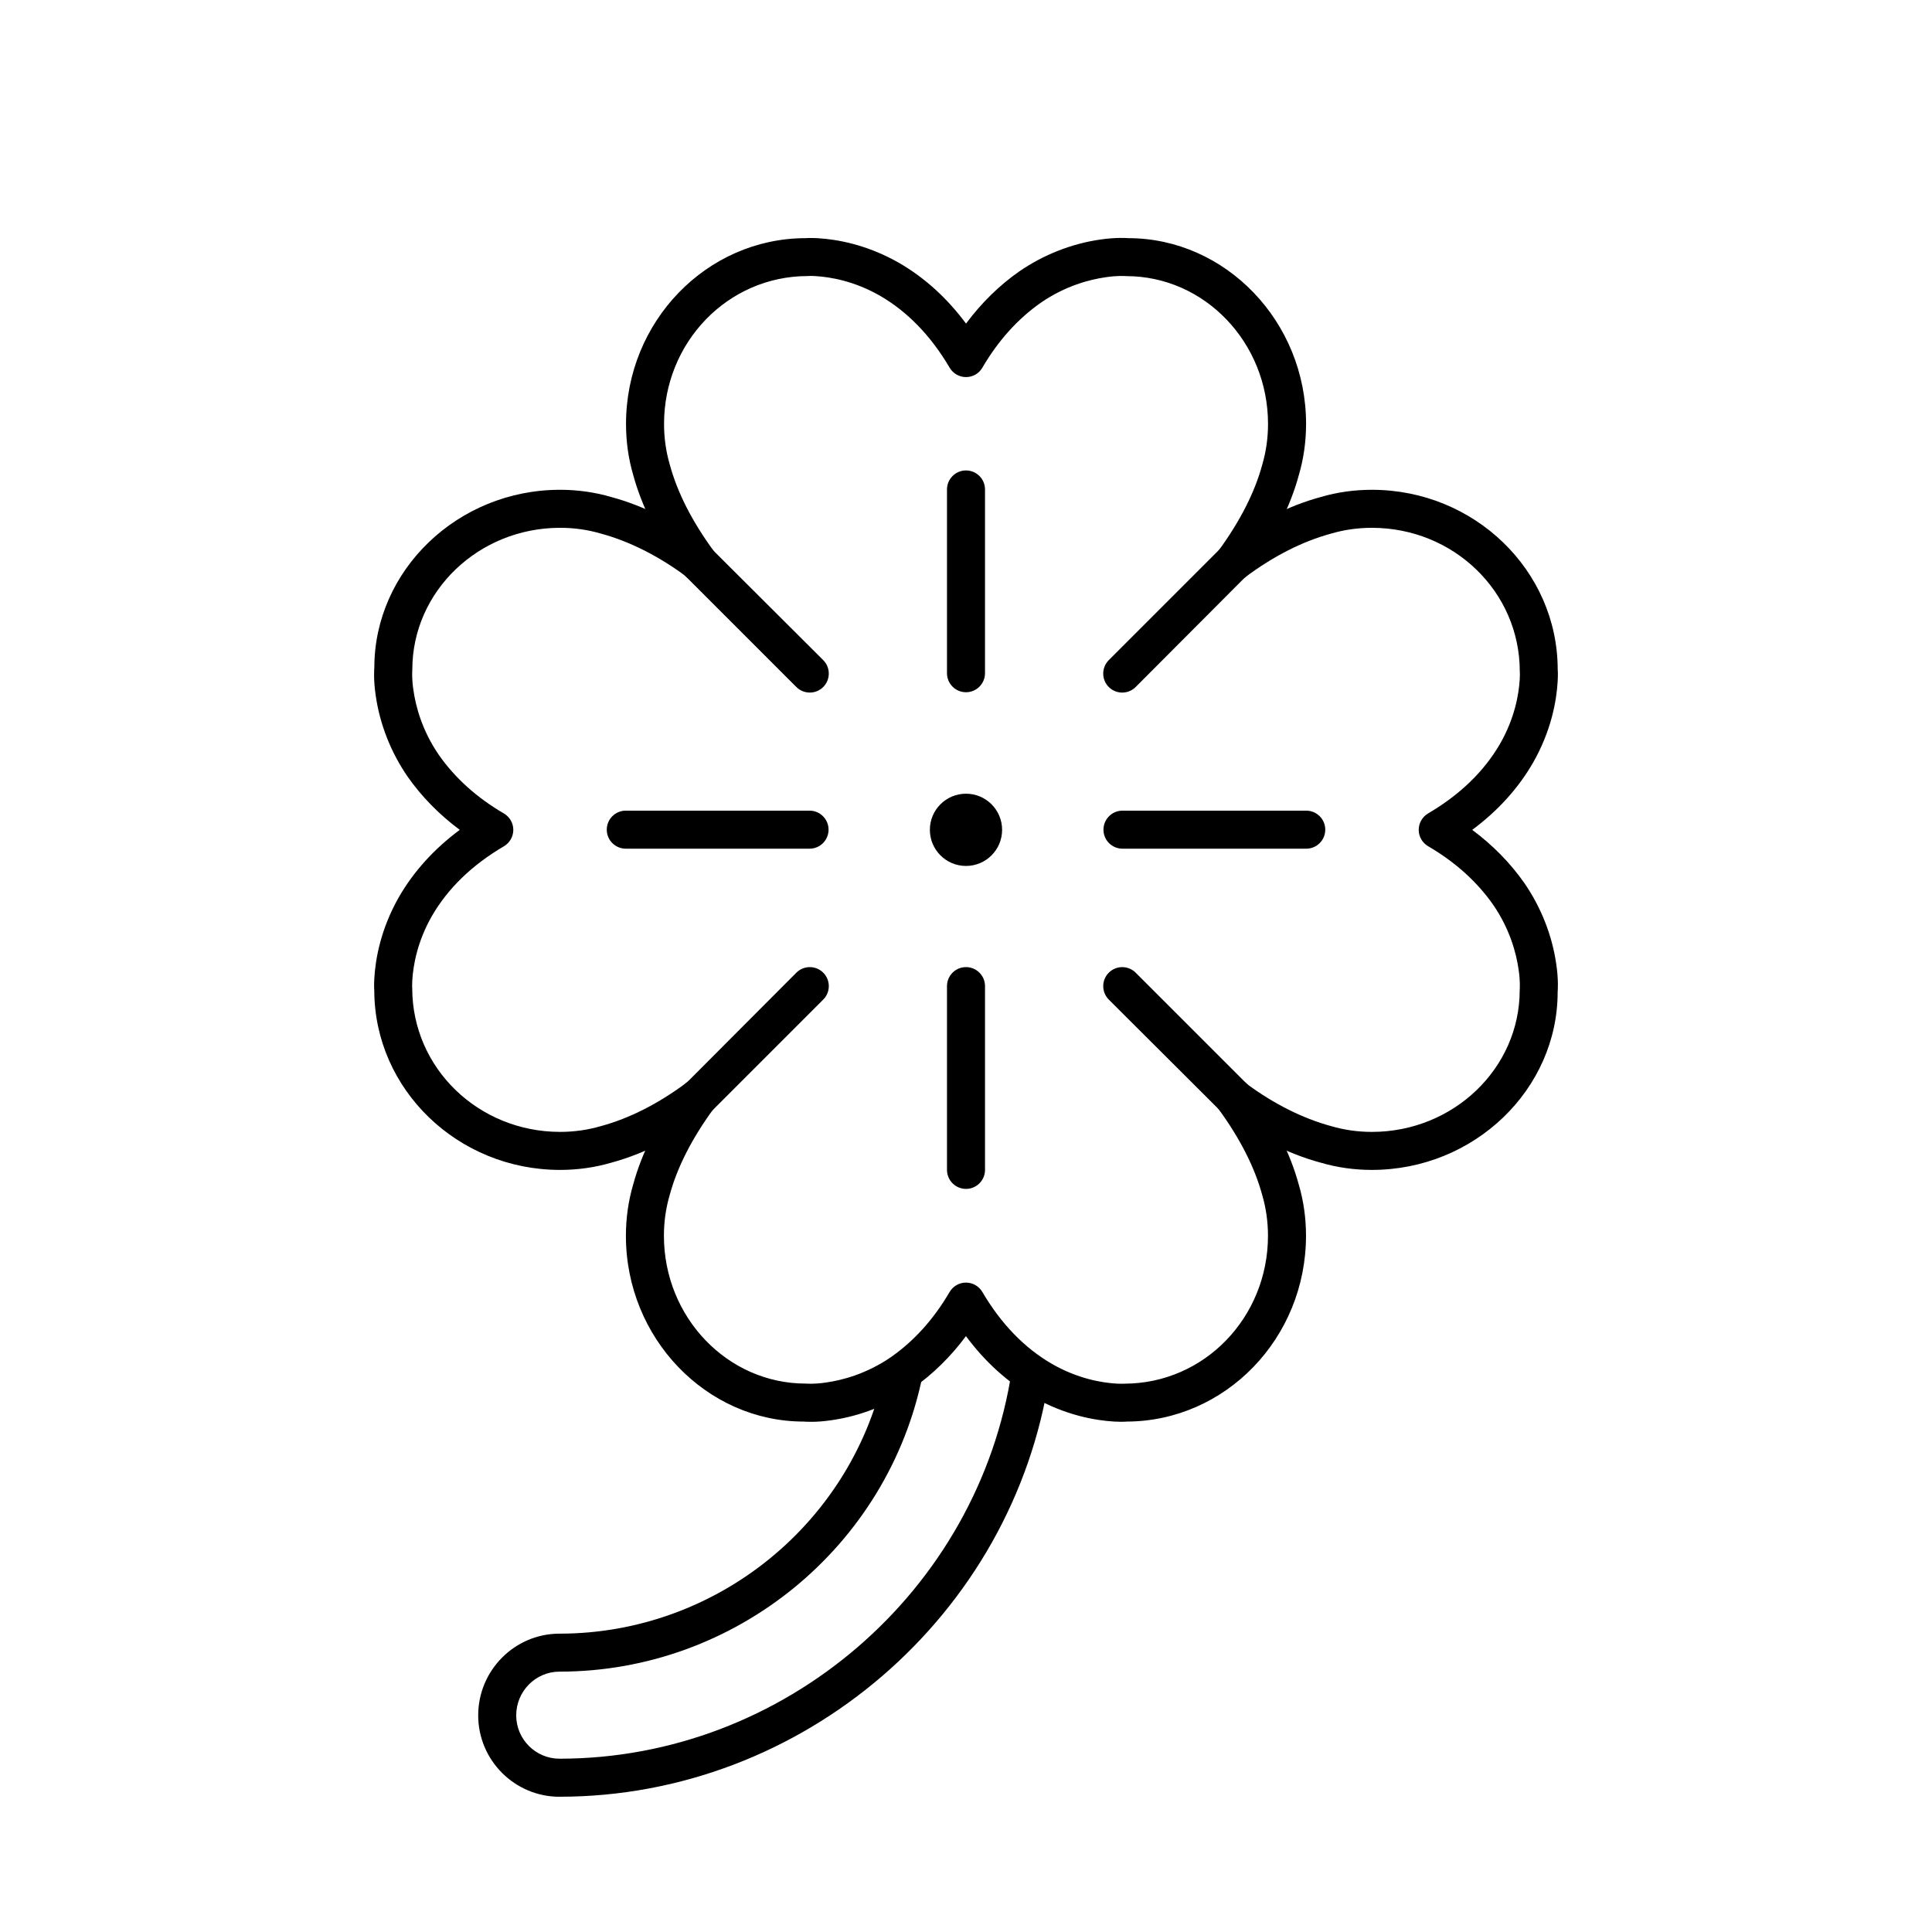
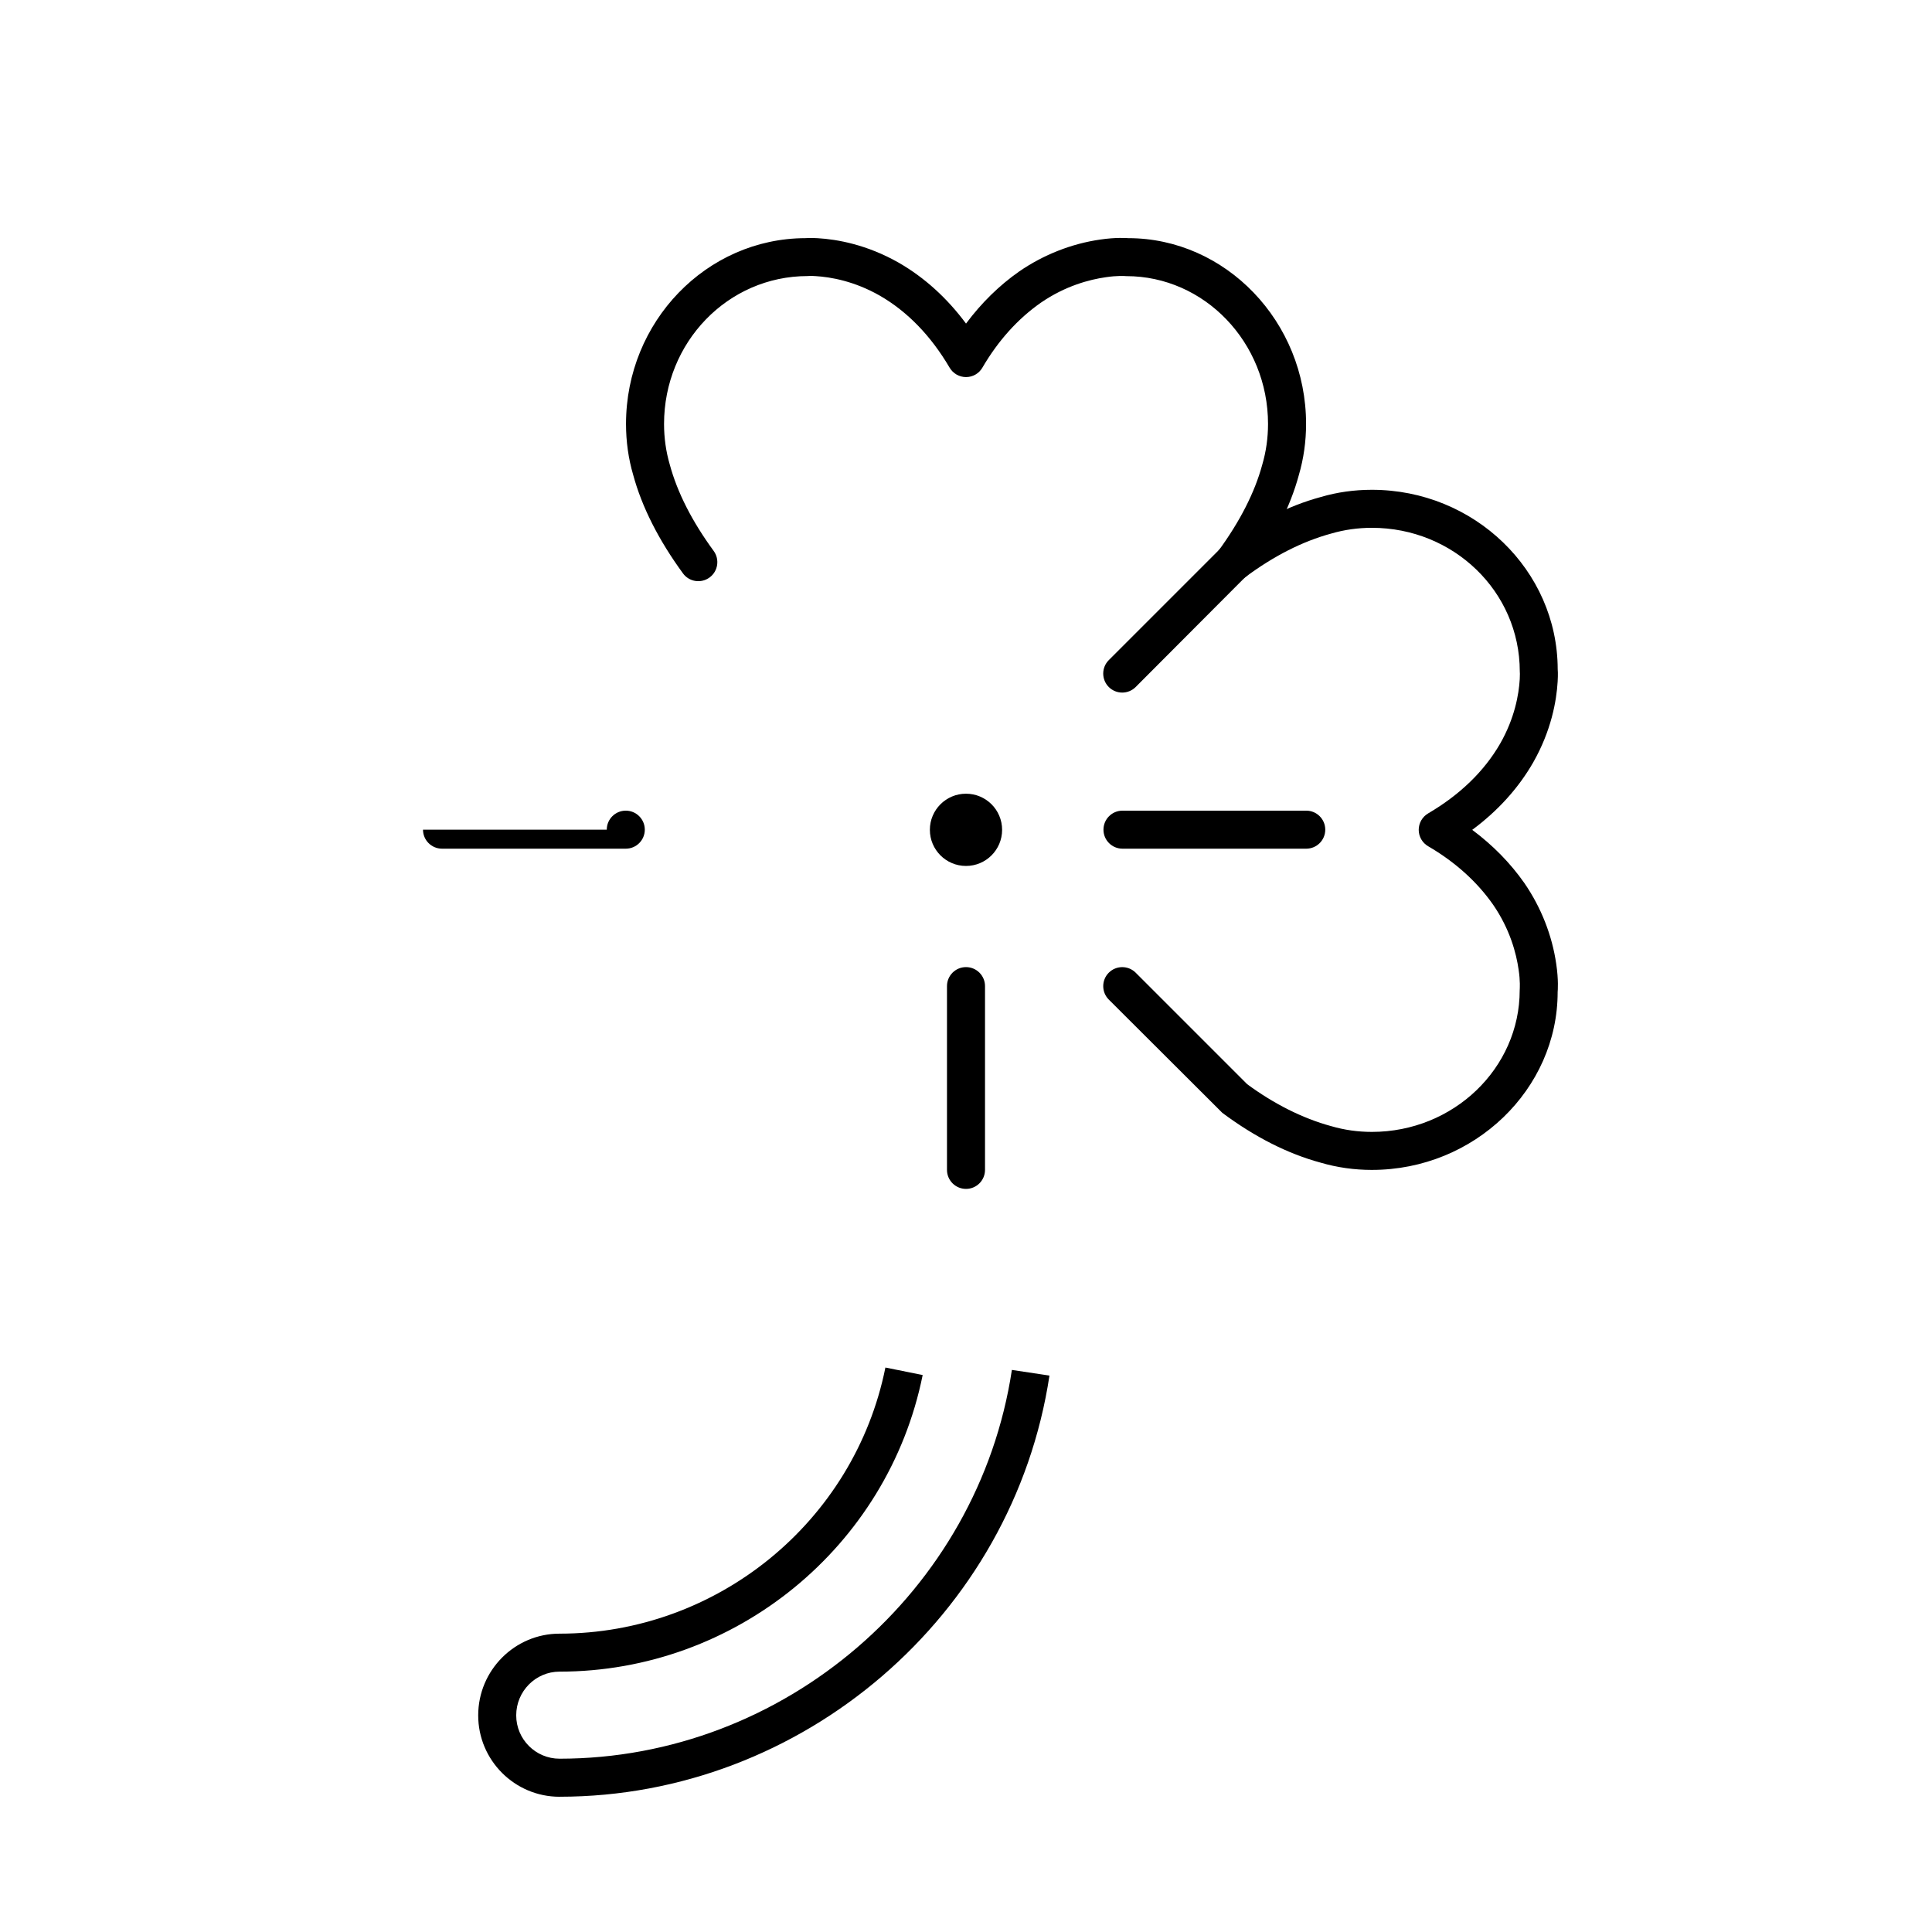
<svg xmlns="http://www.w3.org/2000/svg" fill="#000000" width="800px" height="800px" version="1.1" viewBox="144 144 512 512">
  <g>
    <path d="m292.29 620.16c-11.891 0-21.562-9.672-21.562-21.562 0-11.949 9.672-21.664 21.562-21.664 41.805 0 78.121-29.652 86.352-70.523l9.875 1.984c-9.18 45.555-49.645 78.605-96.227 78.605-6.34 0-11.488 5.199-11.488 11.586 0 6.34 5.148 11.488 11.488 11.488 59.449 0 110.99-44.297 119.87-103.03l9.957 1.5c-9.617 63.641-65.43 111.61-129.82 111.61z" />
    <path d="m470.95 298.01c-1.039 0-2.074-0.312-2.973-0.977-2.246-1.641-2.731-4.797-1.09-7.043 5.723-7.828 9.633-15.496 11.609-22.793 1.039-3.535 1.543-7.144 1.543-10.852 0-21.602-16.848-39.168-37.562-39.168-0.465-0.031-2.41-0.172-5.453 0.293-4.262 0.605-10.672 2.266-17.191 6.75-6.086 4.254-11.316 10.055-15.496 17.219-0.887 1.543-2.539 2.492-4.332 2.492-1.785 0-3.438-0.945-4.344-2.488-4.957-8.445-11.176-14.863-18.488-19.086-6.742-3.848-13.008-4.949-17.07-5.188-1.18-0.082-1.906-0.031-2.066-0.012-21.211 0.02-38.059 17.594-38.059 39.195 0 3.707 0.516 7.324 1.512 10.742 2.004 7.406 5.906 15.074 11.637 22.902 1.641 2.246 1.16 5.402-1.09 7.043-2.258 1.652-5.41 1.16-7.043-1.09-6.457-8.836-10.902-17.625-13.199-26.117-1.25-4.242-1.895-8.816-1.895-13.48 0-27.113 21.312-49.172 47.52-49.242 0.082-0.012 1.34-0.102 3.293 0.012 5.129 0.301 13.02 1.684 21.484 6.508 6.785 3.91 12.758 9.32 17.809 16.121 4.07-5.473 8.797-10.105 14.105-13.824 6.469-4.445 13.875-7.356 21.461-8.445 4.231-0.625 7.074-0.395 7.387-0.371h0.039c25.773 0 47.125 22.086 47.125 49.223 0 4.664-0.645 9.238-1.926 13.594-2.266 8.395-6.711 17.18-13.168 26.016-0.996 1.352-2.527 2.066-4.078 2.066z" />
-     <path d="m441.21 520.79c-0.516 0-1.168-0.02-1.914-0.059-5.129-0.301-13.02-1.684-21.484-6.508-6.801-3.918-12.766-9.32-17.824-16.133-4.07 5.473-8.797 10.105-14.105 13.824-6.469 4.445-13.875 7.356-21.461 8.445-4.223 0.645-7.074 0.402-7.387 0.371h-0.039c-25.773 0-47.125-22.086-47.125-49.223 0-4.664 0.645-9.238 1.926-13.594 2.266-8.395 6.711-17.18 13.168-26.016 1.641-2.246 4.797-2.742 7.043-1.09 2.246 1.641 2.731 4.797 1.09 7.043-5.723 7.828-9.633 15.496-11.609 22.793-1.039 3.535-1.543 7.144-1.543 10.852 0 21.602 16.848 39.168 37.562 39.168 0.465 0.02 2.418 0.172 5.453-0.293 4.262-0.605 10.672-2.266 17.191-6.75 6.086-4.254 11.316-10.055 15.496-17.219 0.898-1.543 2.551-2.5 4.344-2.5 1.785 0 3.438 0.945 4.344 2.488 4.957 8.445 11.176 14.863 18.488 19.086 6.75 3.859 13.02 4.957 17.078 5.199 1.168 0.059 1.895 0.031 2.066 0.012 21.211-0.02 38.059-17.594 38.059-39.195 0-3.707-0.516-7.324-1.512-10.742-2.004-7.406-5.906-15.074-11.637-22.902-1.641-2.246-1.16-5.402 1.09-7.043 2.258-1.664 5.402-1.16 7.043 1.09 6.457 8.836 10.902 17.625 13.199 26.117 1.25 4.242 1.895 8.816 1.895 13.48 0 27.113-21.312 49.172-47.52 49.242-0.035 0.012-0.539 0.055-1.375 0.055z" />
-     <path d="m292.43 454.04c-27.113 0-49.172-21.312-49.242-47.52-0.02-0.082-0.109-1.328 0.012-3.293 0.301-5.129 1.684-13.02 6.508-21.484 3.918-6.801 9.32-12.766 16.133-17.824-5.473-4.07-10.105-8.797-13.824-14.105-4.445-6.469-7.356-13.875-8.445-21.461-0.637-4.231-0.402-7.074-0.371-7.387-0.02-25.797 22.066-47.168 49.223-47.168 4.664 0 9.238 0.645 13.594 1.926 8.664 2.336 17.461 6.793 26.047 13.199l30.098 30.016c1.965 1.965 1.965 5.16 0 7.125s-5.16 1.965-7.125 0l-29.543-29.543c-7.012-5.168-14.672-9.059-22.207-11.105-3.535-1.039-7.144-1.543-10.852-1.543-21.602 0-39.168 16.848-39.168 37.562-0.02 0.453-0.172 2.41 0.293 5.453 0.605 4.262 2.266 10.672 6.75 17.191 4.254 6.086 10.055 11.316 17.219 15.496 1.543 0.898 2.5 2.551 2.5 4.344s-0.945 3.445-2.488 4.352c-8.445 4.957-14.863 11.176-19.086 18.488-3.859 6.75-4.957 13.02-5.199 17.078-0.07 1.18-0.031 1.906-0.012 2.066 0.02 21.211 17.594 38.059 39.195 38.059 3.707 0 7.324-0.516 10.742-1.512 7.648-2.074 15.305-5.965 22.871-11.609l28.988-29.07c1.965-1.965 5.16-1.965 7.125 0 1.965 1.965 1.965 5.16 0 7.125l-29.543 29.543c-9.141 6.883-17.938 11.336-26.703 13.703-4.258 1.242-8.824 1.898-13.488 1.898z" />
    <path d="m507.57 454.04c-4.664 0-9.238-0.645-13.594-1.926-8.664-2.336-17.461-6.793-26.047-13.199l-30.086-30.016c-1.965-1.965-1.965-5.16 0-7.125 1.965-1.965 5.16-1.965 7.125 0l29.543 29.543c7.012 5.168 14.672 9.059 22.207 11.105 3.535 1.039 7.144 1.543 10.852 1.543 21.602 0 39.168-16.848 39.168-37.562 0.02-0.453 0.172-2.41-0.293-5.453-0.605-4.262-2.266-10.672-6.75-17.191-4.254-6.086-10.055-11.316-17.219-15.496-1.543-0.898-2.5-2.551-2.5-4.344s0.945-3.445 2.488-4.352c8.445-4.957 14.863-11.176 19.086-18.488 3.859-6.75 4.957-13.02 5.199-17.078 0.07-1.18 0.031-1.906 0.012-2.066-0.02-21.211-17.594-38.059-39.195-38.059-3.707 0-7.324 0.516-10.742 1.512-7.648 2.074-15.305 5.965-22.871 11.609l-28.988 29.07c-1.965 1.965-5.16 1.965-7.125 0s-1.965-5.16 0-7.125l29.543-29.543c9.141-6.883 17.938-11.336 26.703-13.703 4.242-1.25 8.816-1.895 13.48-1.895 27.113 0 49.172 21.312 49.242 47.52 0.02 0.082 0.109 1.328-0.012 3.293-0.301 5.129-1.684 13.02-6.508 21.484-3.918 6.801-9.32 12.766-16.133 17.824 5.473 4.07 10.105 8.797 13.824 14.105 4.445 6.469 7.356 13.875 8.445 21.461 0.637 4.231 0.402 7.074 0.371 7.387 0.016 25.789-22.07 47.164-49.227 47.164z" />
    <path d="m409.57 363.91c0 5.289-4.285 9.574-9.57 9.574-5.289 0-9.574-4.285-9.574-9.574 0-5.285 4.285-9.57 9.574-9.57 5.285 0 9.57 4.285 9.57 9.57" />
-     <path d="m400 327.45c-2.781 0-5.039-2.258-5.039-5.039v-48.699c0-2.781 2.258-5.039 5.039-5.039s5.039 2.258 5.039 5.039l-0.004 48.699c0 2.781-2.254 5.039-5.035 5.039z" />
    <path d="m400 459.07c-2.781 0-5.039-2.258-5.039-5.039v-48.699c0-2.781 2.258-5.039 5.039-5.039s5.039 2.258 5.039 5.039v48.699c-0.004 2.789-2.258 5.039-5.039 5.039z" />
    <path d="m436.43 363.87c0-2.781 2.258-5.039 5.039-5.039h48.699c2.781 0 5.039 2.258 5.039 5.039s-2.258 5.039-5.039 5.039h-48.699c-2.793-0.004-5.039-2.25-5.039-5.039z" />
-     <path d="m304.8 363.87c0-2.781 2.258-5.039 5.039-5.039h48.699c2.781 0 5.039 2.258 5.039 5.039s-2.258 5.039-5.039 5.039h-48.699c-2.781-0.004-5.039-2.25-5.039-5.039z" />
+     <path d="m304.8 363.87c0-2.781 2.258-5.039 5.039-5.039c2.781 0 5.039 2.258 5.039 5.039s-2.258 5.039-5.039 5.039h-48.699c-2.781-0.004-5.039-2.25-5.039-5.039z" />
  </g>
</svg>